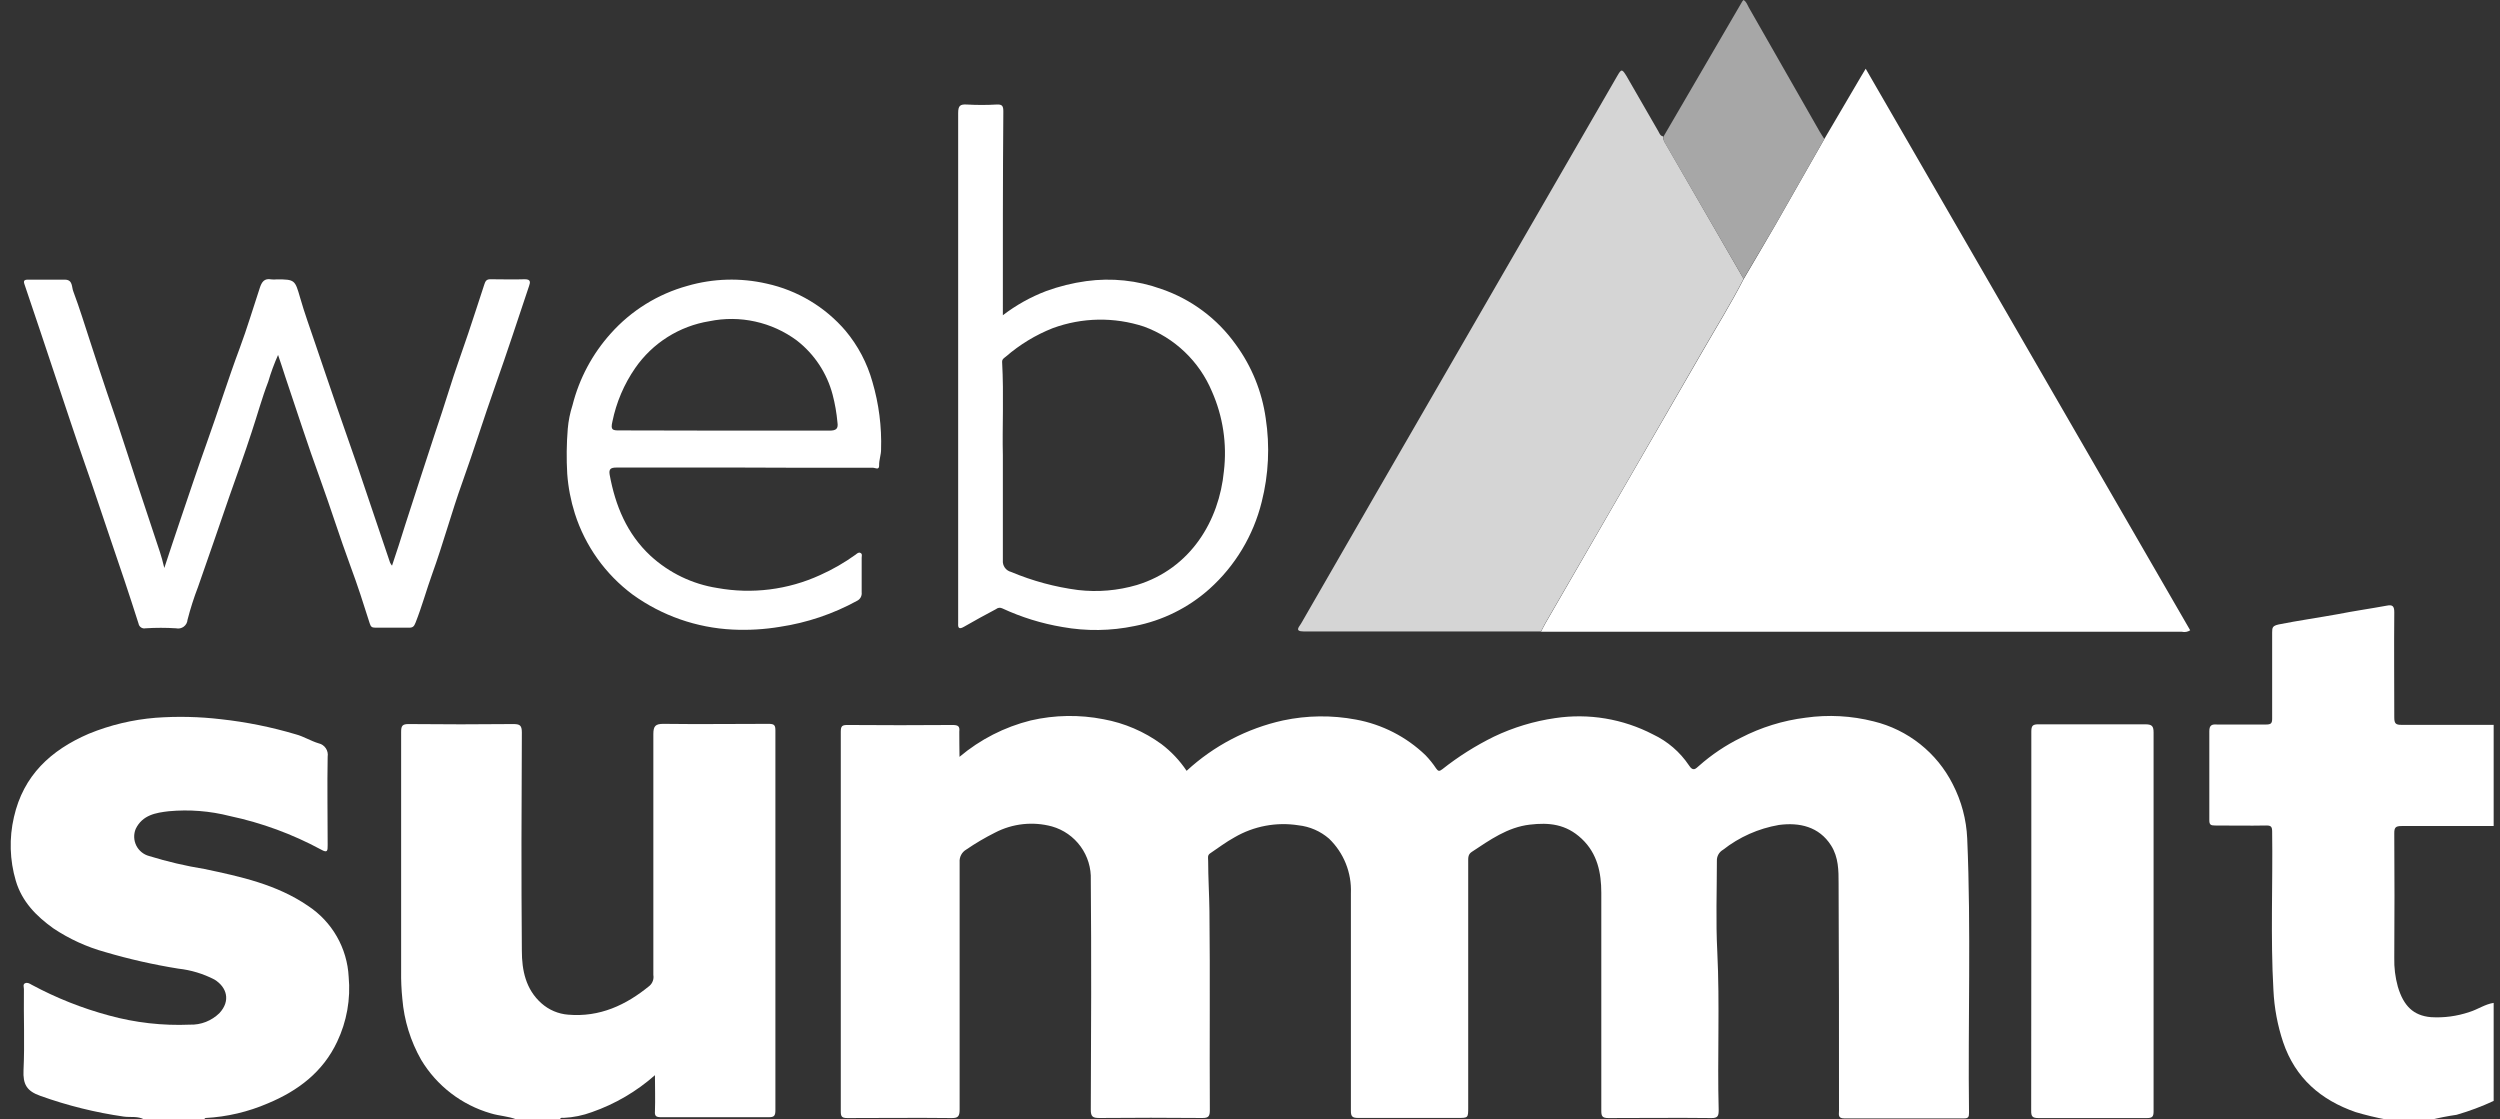
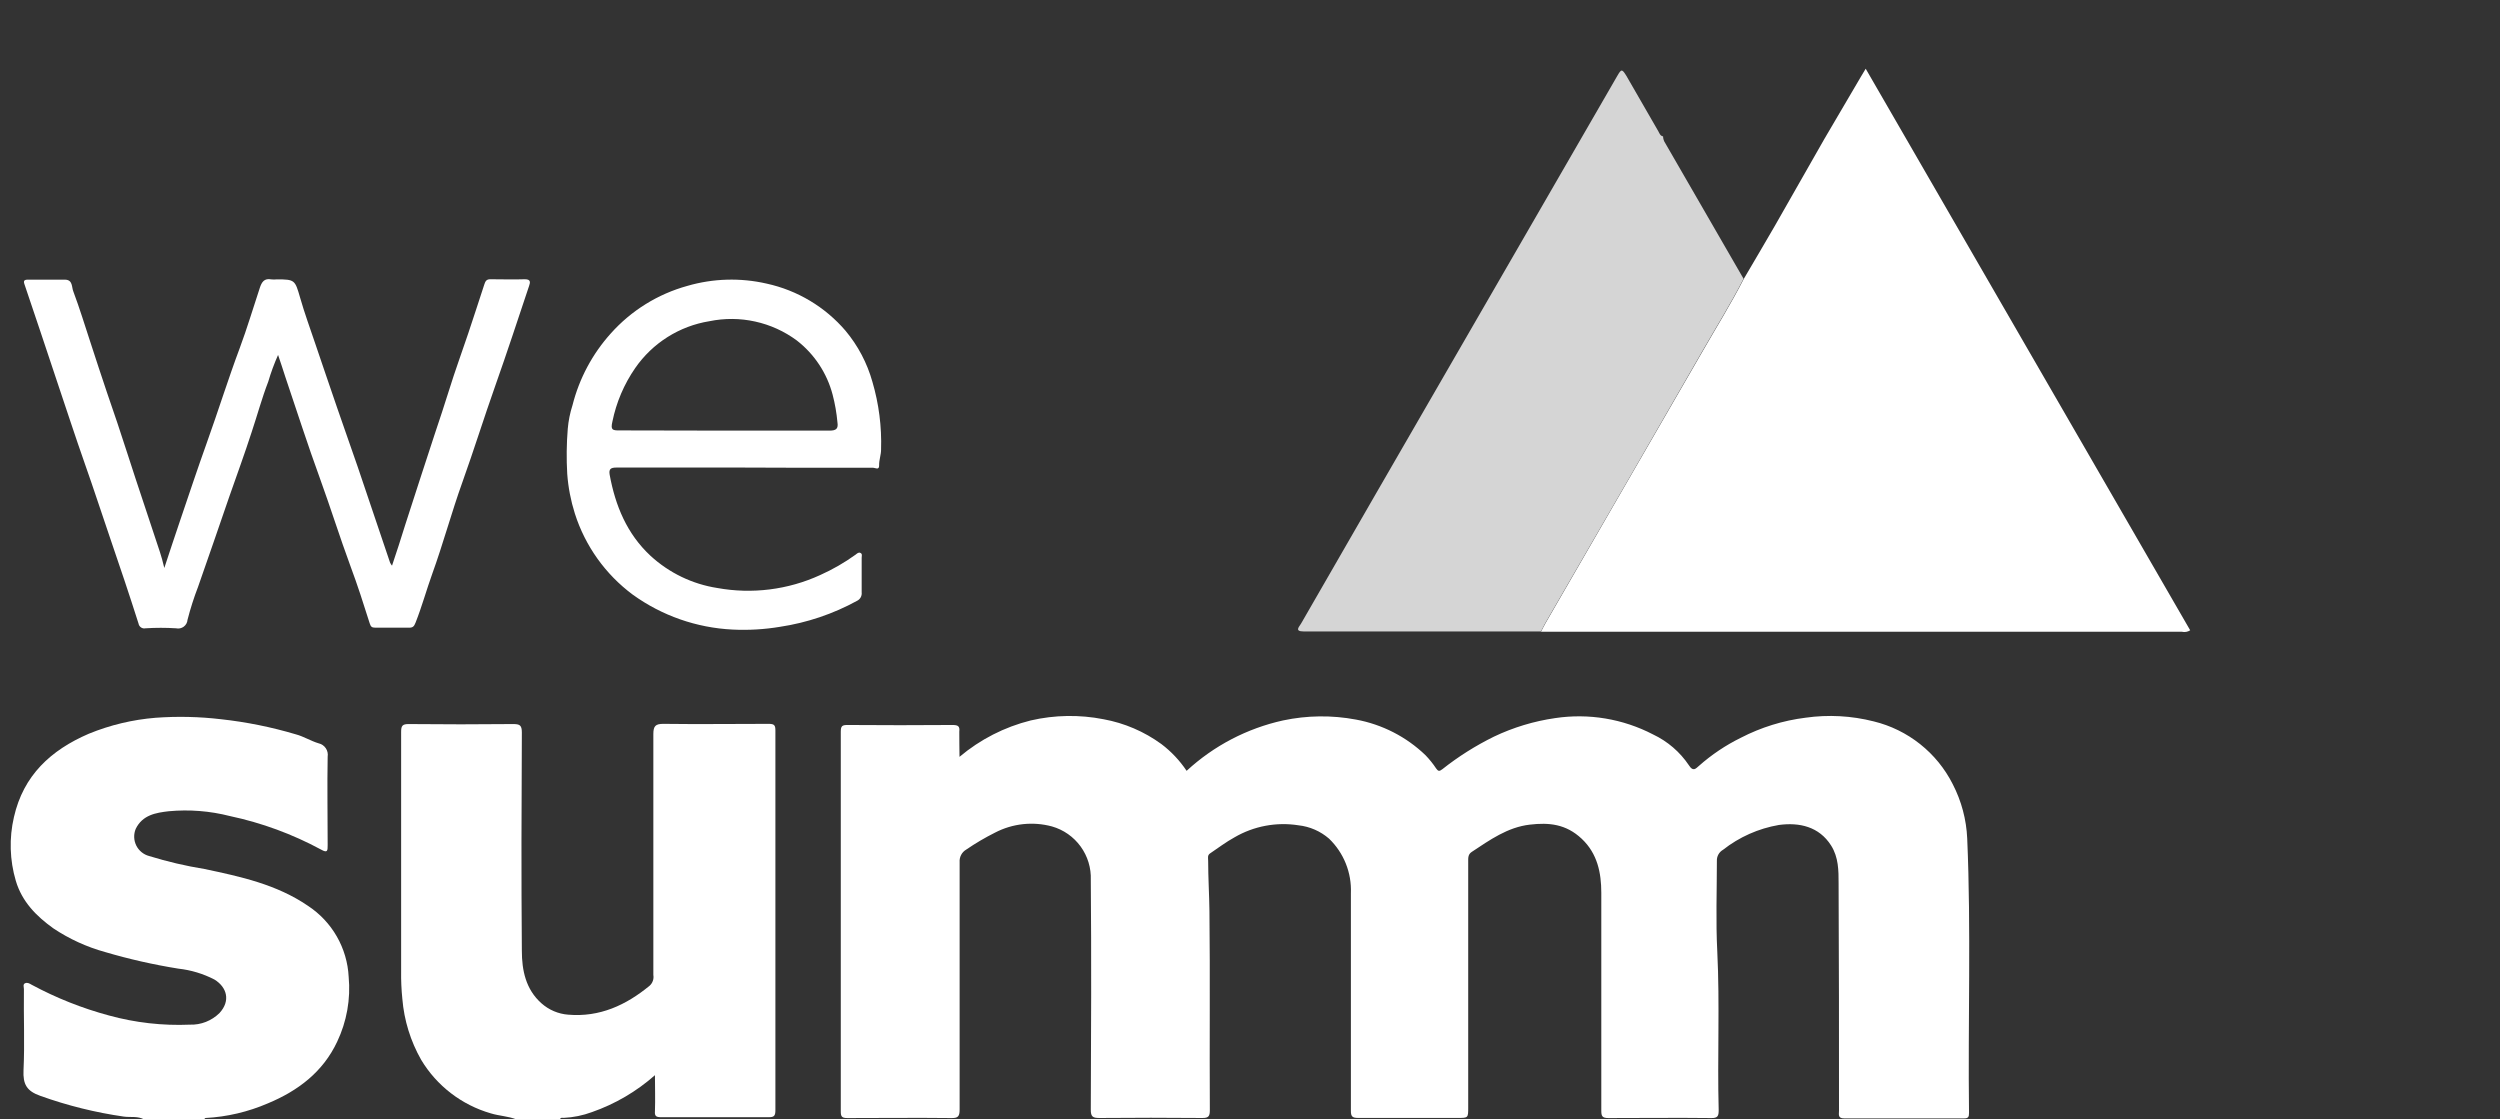
<svg xmlns="http://www.w3.org/2000/svg" width="201" height="90" viewBox="0 0 201 90" fill="none">
  <rect x="0" y="0" width="201" height="90" fill="#333333" stroke="none" />
  <g clip-path="url(#clip0_2803_708)">
    <path d="M41.532 90.006C40.865 89.737 40.144 89.726 39.45 89.511C37.11 88.833 35.113 87.296 33.86 85.207C33.005 83.702 32.489 82.029 32.348 80.305C32.273 79.565 32.24 78.821 32.251 78.078C32.251 71.67 32.251 65.257 32.251 58.849C32.251 58.37 32.337 58.209 32.864 58.214C35.655 58.243 38.449 58.243 41.247 58.214C41.785 58.214 41.957 58.3 41.957 58.892C41.925 64.74 41.908 70.594 41.957 76.442C41.957 77.997 42.264 79.541 43.533 80.666C44.131 81.198 44.887 81.519 45.685 81.58C48.209 81.795 50.334 80.816 52.238 79.245C52.354 79.138 52.442 79.004 52.492 78.854C52.543 78.705 52.556 78.545 52.529 78.39C52.529 71.933 52.529 65.477 52.529 59.021C52.529 58.365 52.706 58.193 53.358 58.198C56.171 58.236 58.991 58.198 61.804 58.198C62.262 58.198 62.342 58.316 62.342 58.736C62.342 68.908 62.342 79.08 62.342 89.252C62.342 89.699 62.251 89.828 61.804 89.823C58.921 89.823 56.042 89.823 53.158 89.823C52.776 89.823 52.62 89.753 52.658 89.338C52.69 88.402 52.658 87.461 52.658 86.444C51.178 87.754 49.456 88.762 47.59 89.414C46.865 89.682 46.103 89.838 45.33 89.876C45.217 89.876 45.067 89.823 45.018 90.006H41.532Z" fill="white" />
    <path d="M11.597 90.005C11.059 89.715 10.521 89.85 9.956 89.774C7.673 89.447 5.428 88.89 3.257 88.112C2.144 87.724 1.837 87.175 1.891 86.04C1.993 83.888 1.891 81.693 1.923 79.525C1.923 79.364 1.826 79.143 2.009 79.057C2.192 78.971 2.348 79.057 2.547 79.175C4.516 80.235 6.602 81.064 8.761 81.645C10.878 82.227 13.073 82.475 15.266 82.382C15.706 82.397 16.145 82.321 16.554 82.16C16.964 81.999 17.337 81.756 17.649 81.446C18.559 80.461 18.241 79.369 17.241 78.755C16.336 78.287 15.353 77.99 14.341 77.879C12.35 77.56 10.382 77.115 8.449 76.544C6.97 76.135 5.566 75.492 4.29 74.64C2.913 73.655 1.767 72.488 1.272 70.82C0.779 69.153 0.727 67.386 1.121 65.692C1.88 62.346 4.08 60.312 7.136 58.994C8.853 58.291 10.668 57.857 12.517 57.708C14.27 57.581 16.032 57.62 17.779 57.827C19.808 58.05 21.814 58.455 23.772 59.037C24.407 59.204 24.988 59.575 25.617 59.763C25.853 59.816 26.059 59.957 26.194 60.157C26.329 60.357 26.383 60.601 26.344 60.839C26.301 63.207 26.344 65.574 26.344 67.941C26.344 68.399 26.344 68.608 25.806 68.302C23.508 67.061 21.044 66.155 18.489 65.612C16.882 65.201 15.217 65.07 13.566 65.224C12.538 65.343 11.457 65.52 10.913 66.639C10.824 66.852 10.782 67.082 10.789 67.312C10.796 67.543 10.852 67.769 10.954 67.977C11.056 68.183 11.201 68.366 11.38 68.512C11.558 68.659 11.766 68.765 11.989 68.824C13.447 69.275 14.933 69.623 16.439 69.867C19.344 70.481 22.239 71.105 24.757 72.826C25.713 73.453 26.509 74.297 27.078 75.289C27.647 76.281 27.975 77.393 28.033 78.535C28.2 80.326 27.881 82.129 27.108 83.754C25.962 86.191 23.966 87.697 21.539 88.709C19.951 89.395 18.253 89.794 16.525 89.887C16.482 89.887 16.444 89.963 16.401 90.005H11.597Z" fill="white" />
-     <path d="M191.833 90.005C191.009 89.85 190.194 89.652 189.391 89.413C186.593 88.44 184.548 86.686 183.564 83.791C183.114 82.442 182.851 81.037 182.784 79.616C182.542 75.371 182.741 71.121 182.681 66.87C182.681 66.488 182.606 66.359 182.197 66.37C180.82 66.397 179.443 66.37 178.065 66.37C177.742 66.37 177.629 66.3 177.629 65.95C177.629 63.562 177.629 61.173 177.629 58.789C177.629 58.3 177.834 58.219 178.253 58.251C179.561 58.251 180.874 58.251 182.186 58.251C182.585 58.251 182.687 58.16 182.681 57.756C182.681 55.459 182.681 53.156 182.681 50.853C182.681 50.45 182.708 50.316 183.219 50.203C184.796 49.89 186.388 49.664 187.965 49.379C189.267 49.121 190.601 48.933 191.914 48.691C192.317 48.615 192.506 48.691 192.5 49.229C192.473 52.048 192.5 54.867 192.5 57.681C192.5 58.165 192.613 58.284 193.092 58.278C195.567 58.278 198.036 58.278 200.511 58.278V66.413C198.036 66.413 195.567 66.413 193.092 66.413C192.608 66.413 192.495 66.526 192.5 67.01C192.522 70.346 192.522 73.68 192.5 77.012C192.481 77.793 192.577 78.573 192.785 79.326C193.248 80.886 194.039 81.65 195.432 81.779C196.486 81.846 197.543 81.705 198.542 81.365C199.215 81.16 199.801 80.73 200.511 80.627V88.504C199.543 88.957 198.541 89.332 197.515 89.629C196.79 89.733 196.072 89.875 195.363 90.054L191.833 90.005Z" fill="white" />
    <path d="M77.144 60.85C78.805 59.45 80.765 58.448 82.874 57.923C84.796 57.479 86.791 57.446 88.727 57.827C90.407 58.135 91.995 58.817 93.376 59.823C94.167 60.422 94.853 61.149 95.404 61.975C97.584 59.961 100.259 58.563 103.157 57.923C105.086 57.513 107.078 57.489 109.016 57.853C111.117 58.238 113.059 59.231 114.601 60.71C114.922 61.041 115.212 61.401 115.467 61.786C115.623 62.002 115.714 62.039 115.956 61.851C117.245 60.83 118.639 59.95 120.115 59.225C121.672 58.483 123.331 57.981 125.038 57.735C127.733 57.332 130.486 57.791 132.904 59.048C134.071 59.599 135.068 60.456 135.788 61.528C136.127 62.066 136.326 61.808 136.595 61.577C137.611 60.676 138.744 59.916 139.963 59.317C141.59 58.476 143.353 57.929 145.171 57.703C146.997 57.444 148.855 57.545 150.643 57.999C152.005 58.33 153.279 58.954 154.377 59.826C155.475 60.698 156.371 61.798 157.002 63.051C157.702 64.405 158.098 65.896 158.164 67.419C158.481 74.763 158.218 82.113 158.309 89.478C158.309 89.796 158.256 89.925 157.895 89.919C154.667 89.919 151.487 89.919 148.281 89.919C147.743 89.919 147.856 89.602 147.856 89.306C147.856 83.216 147.856 77.125 147.823 71.013C147.823 70.002 147.823 68.931 147.221 67.979C146.252 66.451 144.66 66.107 143.024 66.327C141.384 66.609 139.84 67.295 138.532 68.323C138.377 68.411 138.249 68.54 138.161 68.696C138.074 68.851 138.031 69.028 138.037 69.206C138.037 71.638 137.945 74.048 138.069 76.496C138.279 80.746 138.069 84.997 138.182 89.247C138.182 89.71 138.123 89.903 137.579 89.892C134.83 89.86 132.075 89.892 129.321 89.892C128.81 89.892 128.745 89.737 128.745 89.285C128.745 83.452 128.745 77.626 128.745 71.793C128.745 70.18 128.438 68.63 127.169 67.436C125.899 66.241 124.527 66.123 123.004 66.3C121.213 66.505 119.776 67.538 118.324 68.496C118.017 68.7 118.044 68.99 118.044 69.292C118.044 75.874 118.044 82.455 118.044 89.037C118.044 89.882 118.044 89.882 117.205 89.882C114.514 89.882 111.867 89.882 109.204 89.882C108.72 89.882 108.607 89.769 108.612 89.285C108.612 83.456 108.612 77.627 108.612 71.799C108.644 70.988 108.504 70.18 108.202 69.427C107.9 68.674 107.442 67.994 106.858 67.43C106.166 66.828 105.306 66.453 104.394 66.354C102.624 66.076 100.811 66.416 99.262 67.317C98.573 67.694 97.938 68.178 97.282 68.619C97.061 68.77 97.136 69.007 97.136 69.211C97.136 70.556 97.222 71.901 97.239 73.246C97.298 78.578 97.239 83.915 97.271 89.247C97.271 89.731 97.185 89.892 96.658 89.887C93.906 89.862 91.155 89.862 88.404 89.887C87.866 89.887 87.694 89.796 87.7 89.204C87.727 83.054 87.753 76.899 87.7 70.75C87.737 69.787 87.449 68.839 86.883 68.058C86.317 67.278 85.506 66.71 84.579 66.446C83.043 66.03 81.406 66.209 79.995 66.946C79.198 67.345 78.428 67.798 77.692 68.302C77.515 68.403 77.37 68.553 77.275 68.735C77.179 68.916 77.138 69.12 77.154 69.324C77.154 75.952 77.154 82.576 77.154 89.204C77.154 89.774 77.02 89.903 76.46 89.892C73.684 89.86 70.913 89.892 68.137 89.892C67.68 89.892 67.599 89.774 67.599 89.355C67.599 79.175 67.599 68.999 67.599 58.827C67.599 58.37 67.712 58.289 68.137 58.289C70.956 58.311 73.774 58.311 76.589 58.289C77.047 58.289 77.176 58.402 77.127 58.827C77.117 59.446 77.144 60.092 77.144 60.85Z" fill="white" />
    <path d="M146.677 11.175L149.615 6.171L150.002 5.525C158.729 20.622 167.425 35.672 176.091 50.676C175.994 50.739 175.886 50.782 175.772 50.802C175.658 50.822 175.542 50.82 175.429 50.794H124.538C124.323 50.794 124.107 50.794 123.892 50.794C124.016 50.568 124.123 50.337 124.253 50.111C128.46 42.826 132.669 35.541 136.88 28.257C137.988 26.325 139.172 24.426 140.189 22.441C141.023 21.015 141.867 19.6 142.691 18.169C144.03 15.823 145.348 13.499 146.677 11.175Z" fill="white" />
    <path d="M140.183 22.414C139.166 24.399 137.983 26.299 136.874 28.23C132.678 35.518 128.47 42.803 124.252 50.084C124.123 50.31 124.016 50.542 123.892 50.768H104.808C104.044 50.768 104.469 50.375 104.604 50.138C106.576 46.709 108.549 43.286 110.522 39.867C115.088 31.959 119.658 24.05 124.231 16.141C126.16 12.791 128.095 9.441 130.036 6.091C130.364 5.52 130.418 5.552 130.757 6.091L133.334 10.562C133.425 10.728 133.485 10.927 133.711 10.965C133.714 11.157 133.774 11.344 133.883 11.503C135.992 15.154 138.092 18.791 140.183 22.414Z" fill="#D5D5D5" />
    <path d="M13.21 45.667C13.652 44.333 14.055 43.101 14.475 41.869C15.185 39.776 15.884 37.678 16.627 35.601C17.536 33.072 18.332 30.506 19.274 27.988C19.866 26.406 20.35 24.76 20.888 23.146C21.039 22.683 21.243 22.355 21.808 22.462C21.956 22.479 22.106 22.479 22.255 22.462C23.707 22.462 23.718 22.511 24.127 23.926C24.482 25.174 24.934 26.401 25.348 27.633C25.919 29.36 26.532 31.071 27.108 32.792C27.645 34.374 28.221 35.951 28.759 37.532C29.631 40.1 30.497 42.665 31.358 45.226C31.398 45.318 31.453 45.403 31.519 45.479C31.88 44.403 32.251 43.268 32.595 42.149C33.375 39.749 34.145 37.344 34.936 34.95C35.334 33.755 35.737 32.561 36.109 31.356C36.577 29.839 37.131 28.343 37.637 26.831C38.078 25.518 38.503 24.2 38.933 22.887C39.014 22.64 39.089 22.441 39.434 22.452C40.354 22.452 41.279 22.484 42.204 22.452C42.71 22.452 42.624 22.731 42.538 22.99C41.639 25.68 40.757 28.37 39.816 31.028C38.906 33.599 38.094 36.209 37.174 38.775C36.302 41.207 35.63 43.709 34.753 46.135C34.285 47.437 33.919 48.777 33.408 50.068C33.289 50.375 33.182 50.472 32.87 50.466C31.966 50.466 31.067 50.466 30.18 50.466C29.884 50.466 29.808 50.38 29.722 50.111C29.238 48.572 28.743 47.034 28.183 45.533C27.317 43.187 26.57 40.798 25.719 38.452C24.735 35.762 23.858 33.013 22.938 30.296C22.76 29.753 22.572 29.155 22.357 28.537C22.046 29.236 21.781 29.955 21.566 30.689C21.055 32.012 20.689 33.379 20.232 34.745C19.667 36.494 19.037 38.205 18.44 39.916C17.606 42.337 16.777 44.758 15.927 47.174C15.592 48.042 15.309 48.93 15.077 49.831C15.069 49.94 15.038 50.046 14.985 50.142C14.932 50.237 14.859 50.321 14.771 50.386C14.684 50.45 14.583 50.495 14.476 50.518C14.369 50.54 14.258 50.539 14.152 50.515C13.337 50.464 12.519 50.464 11.704 50.515C11.642 50.529 11.578 50.53 11.515 50.519C11.453 50.507 11.393 50.483 11.341 50.448C11.288 50.413 11.243 50.367 11.208 50.314C11.173 50.261 11.15 50.201 11.139 50.138C10.407 47.836 9.638 45.544 8.852 43.257C8.175 41.288 7.534 39.297 6.84 37.339C6.044 35.074 5.307 32.809 4.548 30.554C3.687 27.993 2.848 25.422 1.971 22.866C1.869 22.581 1.939 22.484 2.246 22.484C3.23 22.484 4.22 22.484 5.21 22.484C5.877 22.484 5.748 23.103 5.899 23.442C6.399 24.776 6.813 26.132 7.26 27.493C7.707 28.854 8.132 30.183 8.6 31.555C9.165 33.169 9.719 34.842 10.251 36.489C11.096 39.125 11.995 41.745 12.855 44.376C12.979 44.758 13.092 45.161 13.21 45.667Z" fill="white" />
-     <path d="M80.63 25.346C81.688 24.534 82.859 23.88 84.106 23.404C85.15 23.022 86.232 22.753 87.334 22.602C89.369 22.322 91.443 22.54 93.376 23.237C95.788 24.063 97.88 25.625 99.358 27.703C100.635 29.448 101.461 31.481 101.763 33.621C102.108 35.865 101.998 38.156 101.44 40.357C100.772 43.057 99.308 45.494 97.239 47.351C95.539 48.869 93.46 49.899 91.224 50.332C89.313 50.73 87.344 50.758 85.424 50.413C83.749 50.132 82.121 49.627 80.581 48.912C80.5 48.872 80.409 48.856 80.319 48.868C80.229 48.88 80.144 48.917 80.076 48.976C79.215 49.428 78.359 49.902 77.515 50.386C77.16 50.59 77.004 50.553 77.036 50.117C77.036 50.031 77.036 49.945 77.036 49.859C77.036 36.268 77.036 22.678 77.036 9.087C77.036 8.496 77.197 8.372 77.741 8.404C78.536 8.45 79.334 8.45 80.129 8.404C80.598 8.377 80.668 8.539 80.668 8.974C80.624 14.398 80.63 19.816 80.63 25.346ZM80.63 36.591C80.63 39.765 80.63 42.412 80.63 45.054C80.611 45.263 80.668 45.472 80.79 45.643C80.913 45.814 81.093 45.935 81.297 45.985C83.017 46.708 84.827 47.197 86.677 47.438C88.265 47.623 89.873 47.485 91.406 47.034C95.754 45.705 98.024 41.837 98.401 37.888C98.662 35.7 98.329 33.483 97.438 31.469C96.934 30.271 96.189 29.189 95.248 28.292C94.308 27.395 93.192 26.702 91.971 26.256C89.582 25.471 86.998 25.517 84.638 26.385C83.263 26.929 81.99 27.703 80.872 28.671C80.743 28.779 80.555 28.87 80.571 29.107C80.716 31.76 80.576 34.444 80.63 36.591Z" fill="white" />
-     <path d="M163.318 74.064C163.318 68.985 163.318 63.906 163.318 58.832C163.318 58.353 163.42 58.23 163.91 58.235C166.767 58.235 169.629 58.235 172.486 58.235C173.024 58.235 173.148 58.386 173.148 58.897C173.148 69.051 173.148 79.204 173.148 89.354C173.148 89.779 173.045 89.892 172.61 89.892C169.704 89.892 166.804 89.892 163.899 89.892C163.415 89.892 163.302 89.779 163.307 89.295C163.318 84.216 163.318 79.137 163.318 74.064Z" fill="white" />
    <path d="M59.809 37.592C56.392 37.592 52.976 37.592 49.554 37.592C49.091 37.592 48.941 37.721 49.016 38.162C49.473 40.658 50.404 42.918 52.298 44.683C53.795 46.061 55.667 46.964 57.678 47.276C60.472 47.781 63.355 47.419 65.937 46.237C66.942 45.787 67.9 45.236 68.794 44.591C68.917 44.5 69.025 44.376 69.186 44.457C69.348 44.537 69.278 44.715 69.278 44.849C69.278 45.775 69.278 46.7 69.278 47.626C69.294 47.763 69.268 47.901 69.203 48.023C69.137 48.144 69.036 48.242 68.912 48.303C66.984 49.361 64.883 50.069 62.709 50.396C61.45 50.606 60.173 50.68 58.9 50.617C56.008 50.477 53.22 49.502 50.872 47.809C48.676 46.176 47.048 43.895 46.218 41.288C45.89 40.25 45.684 39.177 45.605 38.092C45.536 36.887 45.55 35.679 45.648 34.476C45.703 33.831 45.831 33.194 46.03 32.577C46.571 30.435 47.625 28.458 49.102 26.815C50.746 24.971 52.887 23.641 55.268 22.984C57.339 22.383 59.53 22.32 61.633 22.801C64.108 23.34 66.34 24.674 67.987 26.6C68.984 27.796 69.718 29.189 70.139 30.689C70.661 32.46 70.897 34.304 70.838 36.15C70.838 36.58 70.671 36.978 70.682 37.409C70.693 37.839 70.359 37.602 70.192 37.608C68.363 37.608 66.539 37.608 64.71 37.608L59.809 37.592ZM58.195 34.622C61.03 34.622 63.865 34.622 66.695 34.622C67.233 34.622 67.411 34.466 67.33 33.949C67.263 33.201 67.133 32.459 66.943 31.733C66.489 30.003 65.477 28.471 64.064 27.375C63.068 26.637 61.927 26.118 60.716 25.852C59.505 25.584 58.252 25.576 57.038 25.825C55.841 26.018 54.696 26.452 53.67 27.099C52.645 27.746 51.761 28.594 51.071 29.591C50.175 30.887 49.551 32.351 49.237 33.895C49.081 34.568 49.237 34.611 49.818 34.605C52.621 34.611 55.413 34.622 58.205 34.622H58.195Z" fill="white" />
-     <path d="M140.183 22.414C138.085 18.795 135.989 15.176 133.894 11.557C133.785 11.398 133.725 11.211 133.722 11.019L140.086 0.102C140.112 0.064 140.143 0.03 140.178 0C140.42 0.135 140.49 0.404 140.614 0.619C142.511 3.937 144.407 7.256 146.301 10.578C146.419 10.782 146.553 10.976 146.677 11.175C145.348 13.499 144.03 15.823 142.69 18.169C141.867 19.573 141.023 20.988 140.183 22.414Z" fill="#A7A7A7" />
  </g>
  <defs>
    <clipPath id="clip0_2803_708">
      <rect width="199.643" height="90" fill="white" transform="translate(0.847)" />
    </clipPath>
  </defs>
</svg>